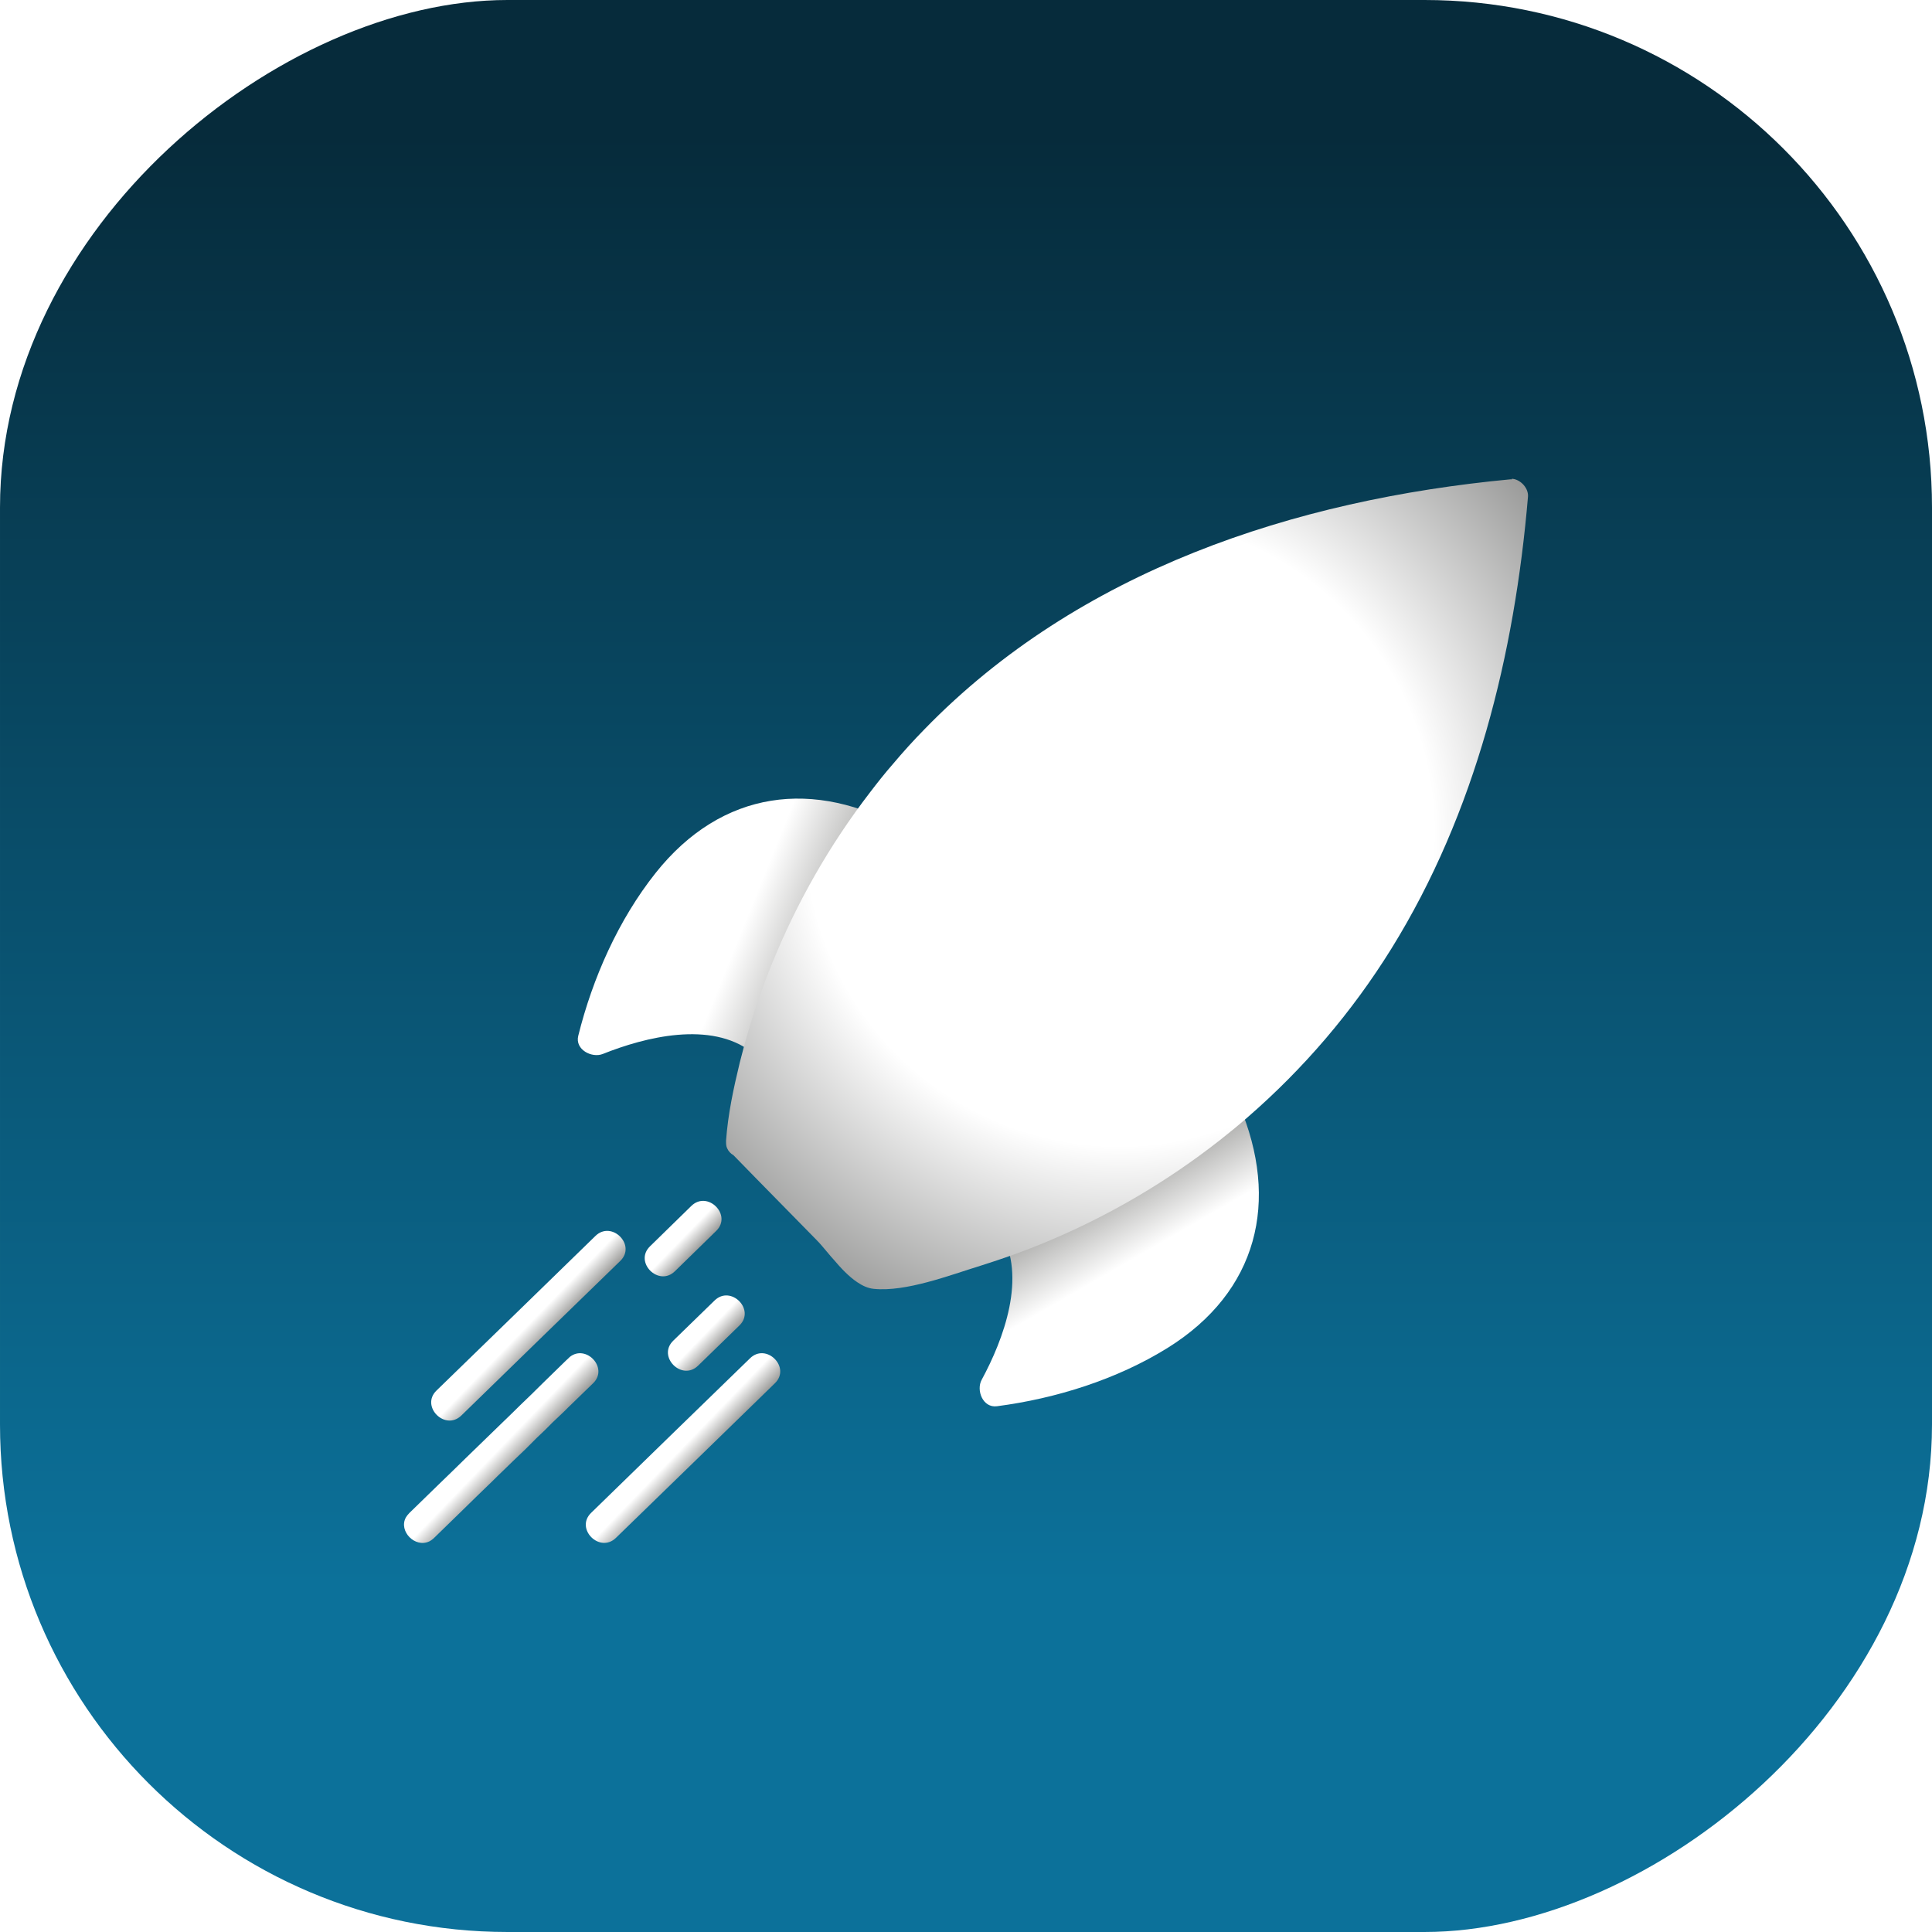
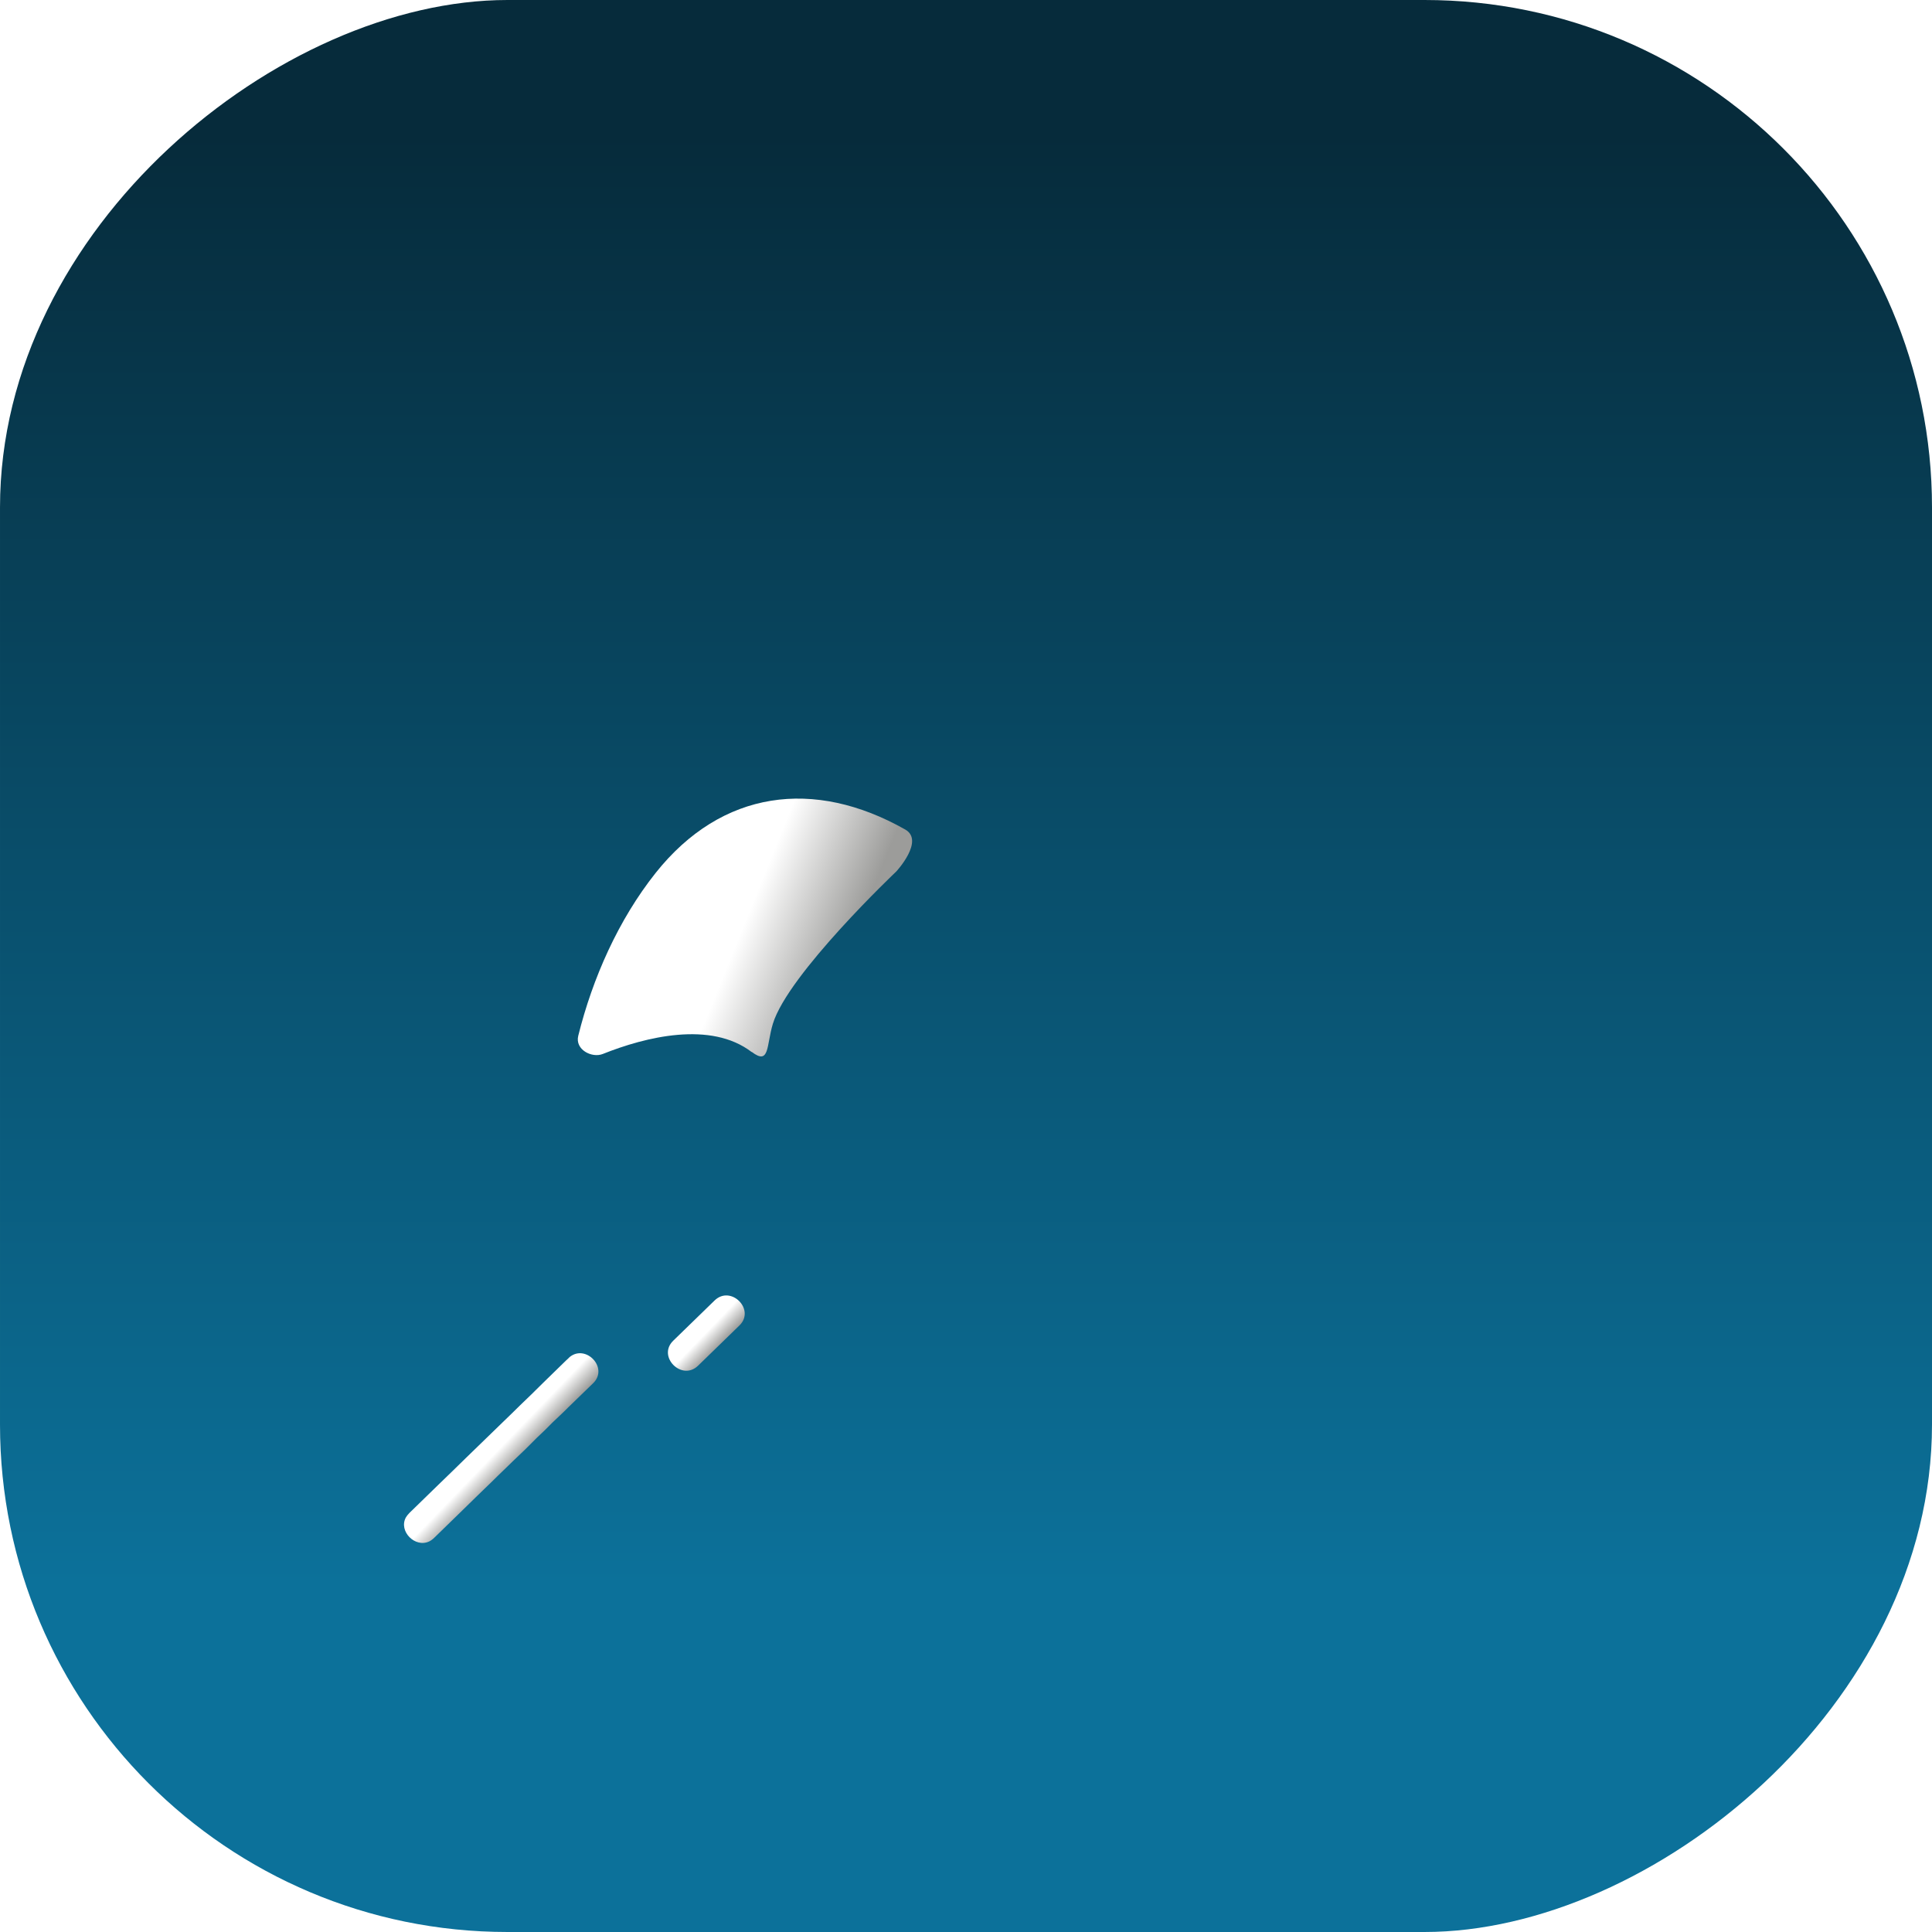
<svg xmlns="http://www.w3.org/2000/svg" xmlns:xlink="http://www.w3.org/1999/xlink" id="Layer_2" data-name="Layer 2" viewBox="0 0 102.34 102.34">
  <defs>
    <style>      .cls-1 {        fill: url(#linear-gradient-2);      }      .cls-2 {        fill: none;      }      .cls-3 {        fill: url(#linear-gradient-4);      }      .cls-4 {        fill: url(#radial-gradient);      }      .cls-5 {        fill: url(#linear-gradient-3);      }      .cls-6 {        clip-path: url(#clippath-1);      }      .cls-7 {        fill: url(#linear-gradient-5);      }      .cls-8 {        fill: url(#linear-gradient-8);      }      .cls-9 {        fill: url(#linear-gradient-7);      }      .cls-10 {        fill: url(#linear-gradient-6);      }      .cls-11 {        fill: url(#linear-gradient);      }      .cls-12 {        clip-path: url(#clippath);      }    </style>
    <linearGradient id="linear-gradient" x1="51.17" y1="102.34" x2="51.17" y2="0" gradientTransform="translate(0 102.34) rotate(-90)" gradientUnits="userSpaceOnUse">
      <stop offset=".18" stop-color="#0c719a" />
      <stop offset=".93" stop-color="#062b3b" />
    </linearGradient>
    <linearGradient id="linear-gradient-2" x1="36.72" y1="69.94" x2="38.13" y2="71.3" gradientUnits="userSpaceOnUse">
      <stop offset=".48" stop-color="#fff" />
      <stop offset="1" stop-color="#9c9c9a" />
    </linearGradient>
    <linearGradient id="linear-gradient-3" x1="35.48" y1="64.92" x2="36.89" y2="66.29" xlink:href="#linear-gradient-2" />
    <linearGradient id="linear-gradient-4" x1="25.74" y1="75.93" x2="27.35" y2="77.48" xlink:href="#linear-gradient-2" />
    <linearGradient id="linear-gradient-5" x1="35.38" y1="75.93" x2="36.99" y2="77.48" xlink:href="#linear-gradient-2" />
    <linearGradient id="linear-gradient-6" x1="27.18" y1="69.45" x2="28.79" y2="71.01" xlink:href="#linear-gradient-2" />
    <linearGradient id="linear-gradient-7" x1="61.81" y1="71.43" x2="56.61" y2="62.43" gradientUnits="userSpaceOnUse">
      <stop offset=".48" stop-color="#fff" />
      <stop offset=".92" stop-color="#9c9c9a" />
    </linearGradient>
    <linearGradient id="linear-gradient-8" x1="33.41" y1="47.32" x2="45.34" y2="52.14" xlink:href="#linear-gradient-7" />
    <radialGradient id="radial-gradient" cx="59.3" cy="44.05" fx="59.3" fy="44.05" r="42.69" gradientUnits="userSpaceOnUse">
      <stop offset=".39" stop-color="#fff" />
      <stop offset="1" stop-color="#1d1e1c" />
    </radialGradient>
    <clipPath id="clippath">
      <circle class="cls-2" cx="61.51" cy="44.93" r="7.7" />
    </clipPath>
    <clipPath id="clippath-1">
      <rect class="cls-2" x="48.81" y="32.23" width="25.4" height="25.4" />
    </clipPath>
  </defs>
  <g id="Layer_6" data-name="Layer 6">
    <g>
      <rect class="cls-11" x="0" y="0" width="102.34" height="102.34" rx="26.88" ry="26.88" transform="translate(102.34 0) rotate(90)" />
      <g>
        <path class="cls-1" d="M36.98,72.34c.73-.71,1.46-1.42,2.19-2.13.86-.84-.46-2.16-1.32-1.32-.73.71-1.46,1.42-2.19,2.13-.86.84.46,2.16,1.32,1.32h0Z" />
-         <path class="cls-5" d="M37.94,65.2c-.73.71-1.46,1.43-2.19,2.14-.86.84-2.18-.48-1.32-1.32.73-.71,1.46-1.43,2.19-2.14.86-.84,2.18.48,1.32,1.32Z" />
        <path class="cls-3" d="M31.42,73.27c-.44.43-.89.86-1.33,1.29-.14.14-.27.27-.41.4-.28.26-.56.53-.83.81-.28.26-.56.53-.83.81-.14.14-.27.27-.41.4-.27.26-.55.52-.82.79-.27.26-.53.51-.79.77-.49.47-.98.95-1.47,1.43-.58.56-1.09,1.06-1.53,1.49-.08.08-.18.15-.26.19-.75.36-1.64-.54-1.24-1.27.05-.08.11-.16.18-.23.44-.43.96-.93,1.53-1.49.49-.47.98-.95,1.47-1.43.65-.63,1.33-1.29,2.02-1.96.28-.27.56-.54.83-.81.42-.4.84-.81,1.24-1.21.41-.4.81-.79,1.21-1.18.07-.06.13-.12.2-.19.86-.69,2.07.58,1.24,1.39Z" />
-         <path class="cls-7" d="M32.63,81.46c2.81-2.73,5.62-5.46,8.42-8.19.86-.84-.46-2.16-1.32-1.32-2.81,2.73-5.62,5.46-8.42,8.19-.86.84.46,2.16,1.32,1.32h0Z" />
-         <path class="cls-10" d="M32.86,66.79c-2.81,2.73-5.62,5.46-8.42,8.19-.86.84-2.18-.48-1.32-1.32,2.81-2.73,5.62-5.46,8.42-8.19.86-.84,2.18.48,1.32,1.32Z" />
-         <path class="cls-9" d="M53,65.26c1.41,2.36.16,5.69-1,7.83-.3.55.06,1.5.81,1.4,3.13-.41,6.35-1.42,9.04-3.09,4.77-2.97,5.96-7.77,3.79-12.87-.47-1.1-2.26.21-2.26.21,0,0-6.06,5.09-8.76,5.57-1.18.21-2.23-.09-1.61.94h0Z" />
        <path class="cls-8" d="M39.82,55.73c-2.18-1.67-5.64-.8-7.89.1-.58.23-1.48-.23-1.3-.96.76-3.06,2.13-6.15,4.1-8.63,3.5-4.4,8.4-5.03,13.22-2.3,1.04.59-.47,2.22-.47,2.22,0,0-5.74,5.44-6.54,8.07-.35,1.15-.16,2.22-1.12,1.49h0Z" />
-         <path class="cls-4" d="M80.09,25.39s-.05,0-.08,0c-11.44,1.08-22.87,4.83-31.04,13.24-.58.59-1.14,1.21-1.67,1.84-.43.49-.83,1-1.22,1.51-2.14,2.78-3.89,5.86-5.2,9.1-.24.58-.46,1.18-.67,1.77-.4,1.13-.73,2.27-1.02,3.42-.33,1.36-.63,2.75-.73,4.15,0,.16,0,.3.06.41.07.16.19.28.33.36,0,0,0,0,0,0,.41.42.82.84,1.22,1.25,1.06,1.08,2.13,2.17,3.19,3.25.19.19.4.45.63.72.08.1.17.2.26.3.38.45.81.91,1.26,1.21.28.19.57.32.86.35,1.72.18,4.06-.73,5.66-1.22.6-.19,1.2-.39,1.79-.6.58-.21,1.17-.44,1.74-.68,3.28-1.37,6.36-3.18,9.14-5.36.51-.4,1.01-.81,1.49-1.23,2.96-2.57,5.53-5.57,7.62-8.94,4.46-7.2,6.52-15.57,7.23-23.94,0-.03,0-.05,0-.08-.02-.42-.43-.84-.86-.86Z" />
        <g class="cls-12">
          <g class="cls-6">
            <image width="54" height="54" transform="translate(48.61 31.99) scale(.48)" />
          </g>
        </g>
      </g>
    </g>
  </g>
</svg>